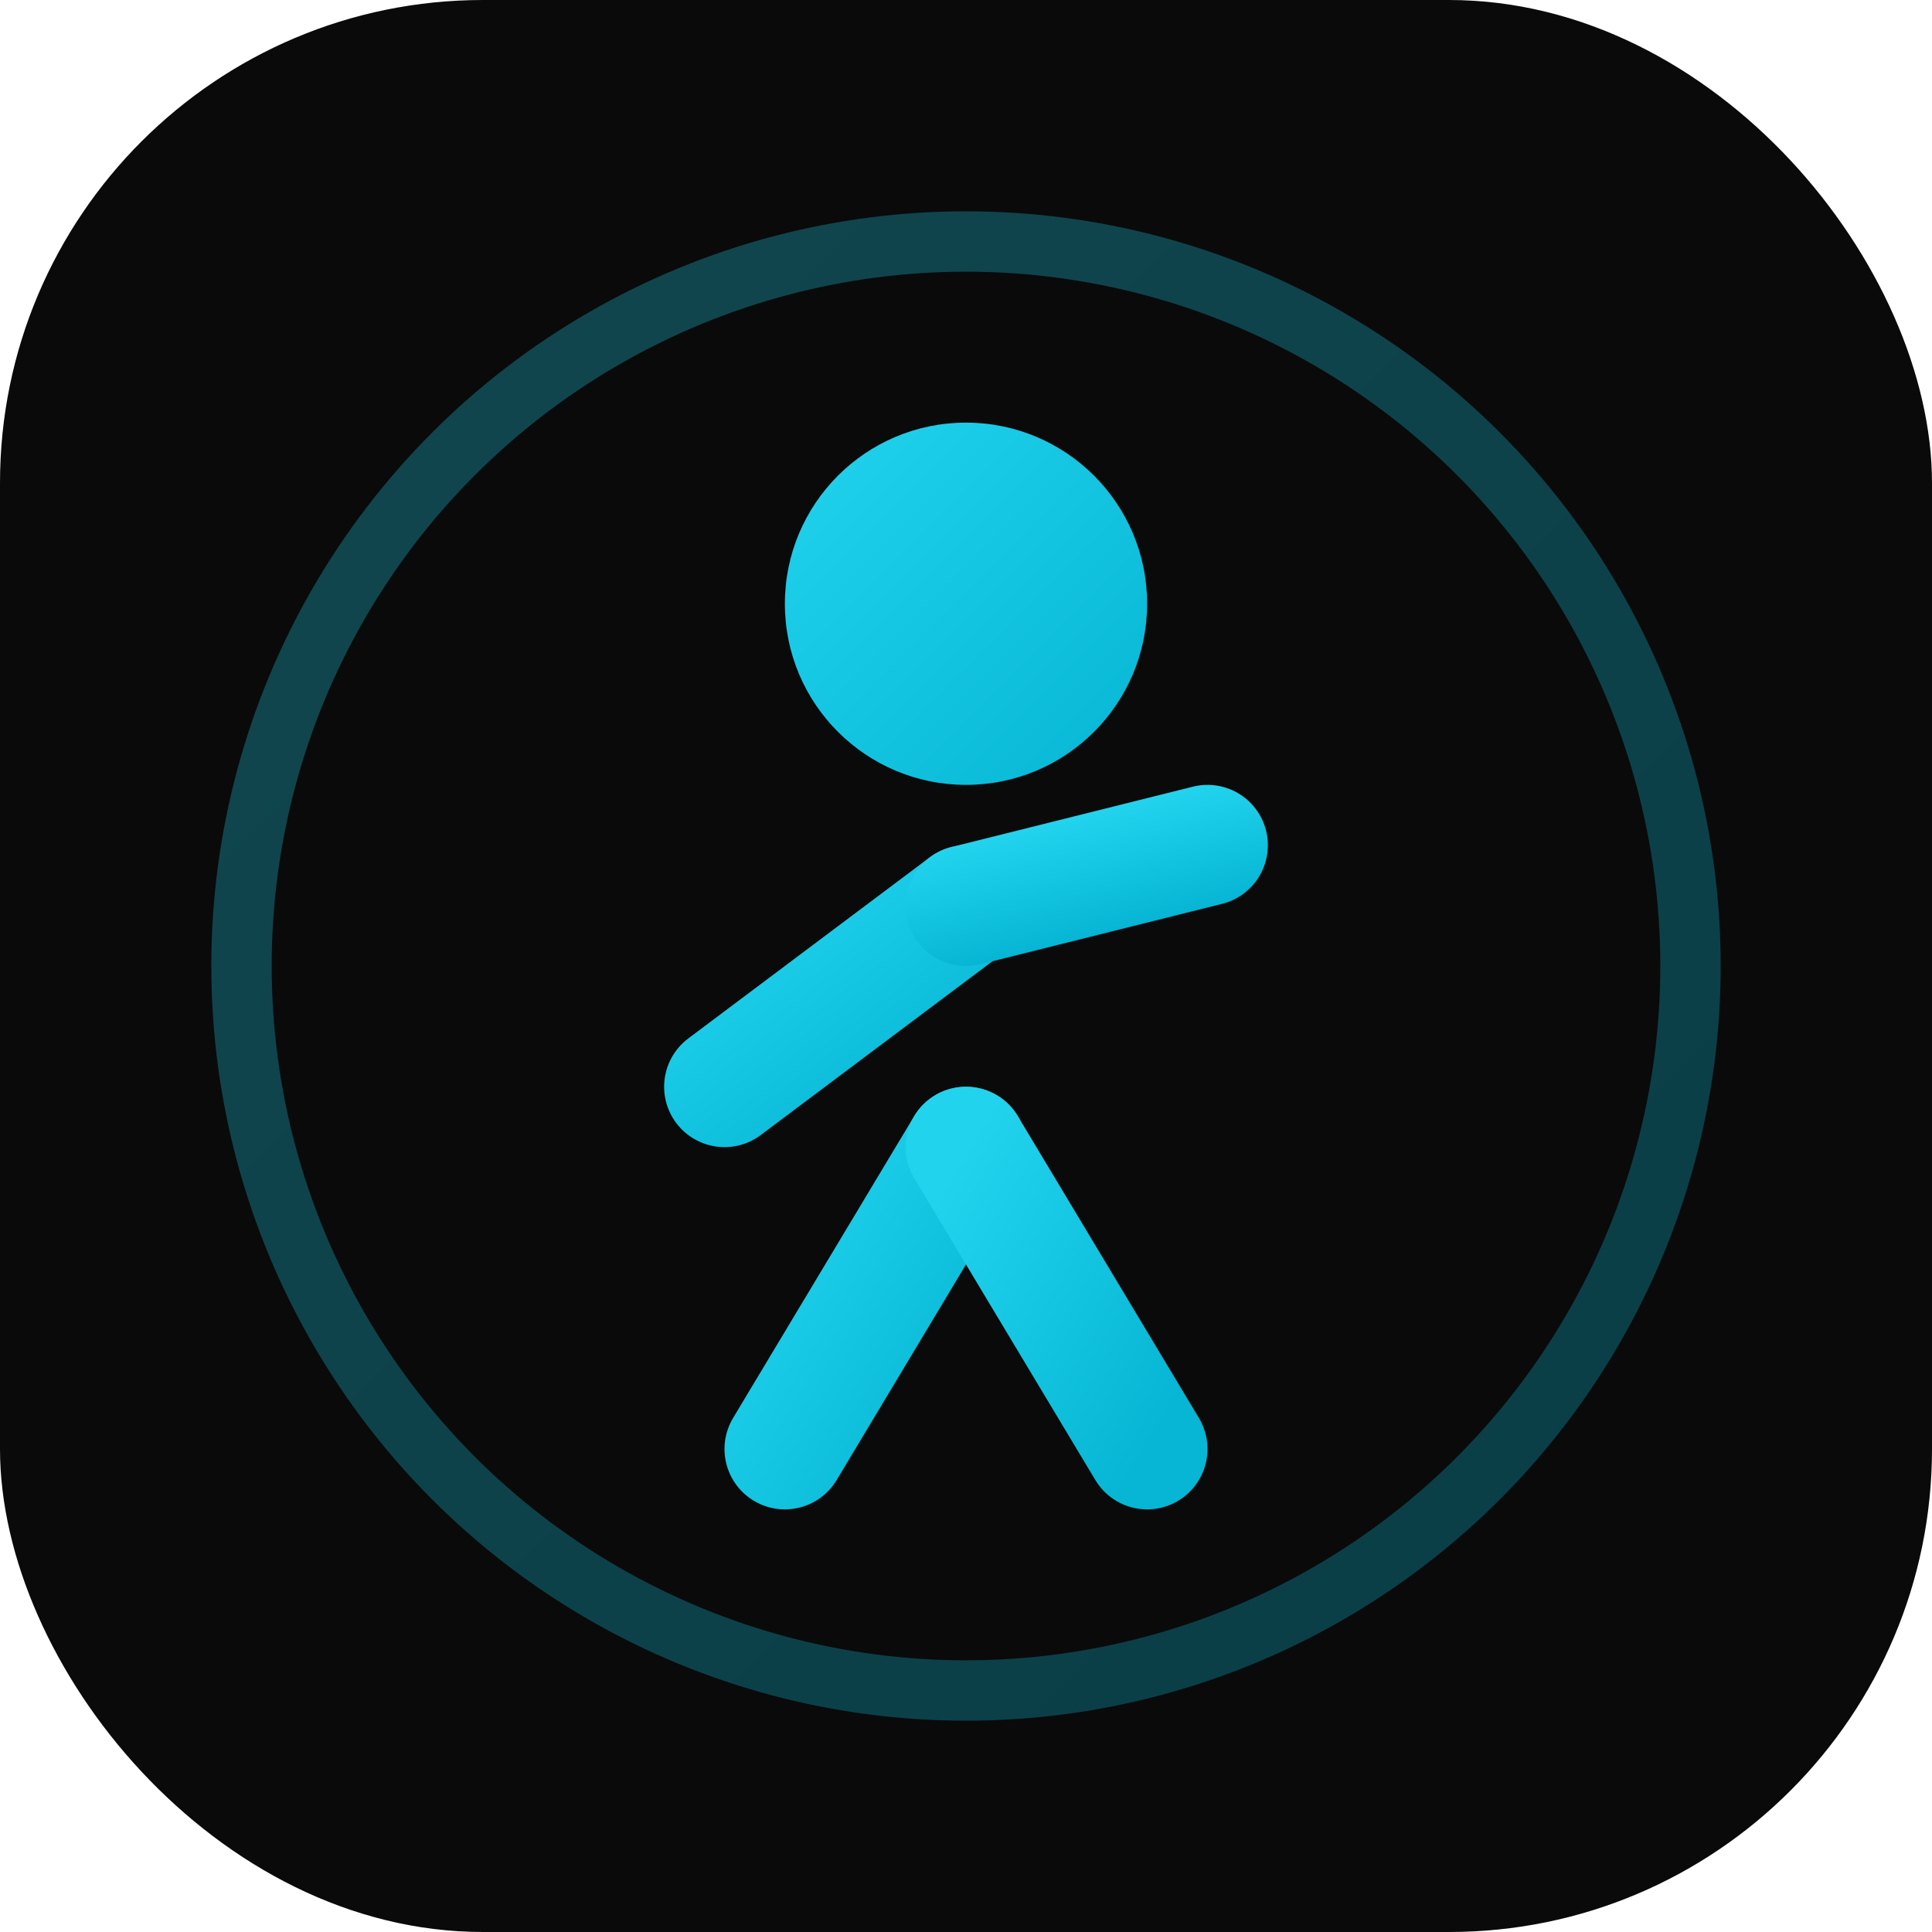
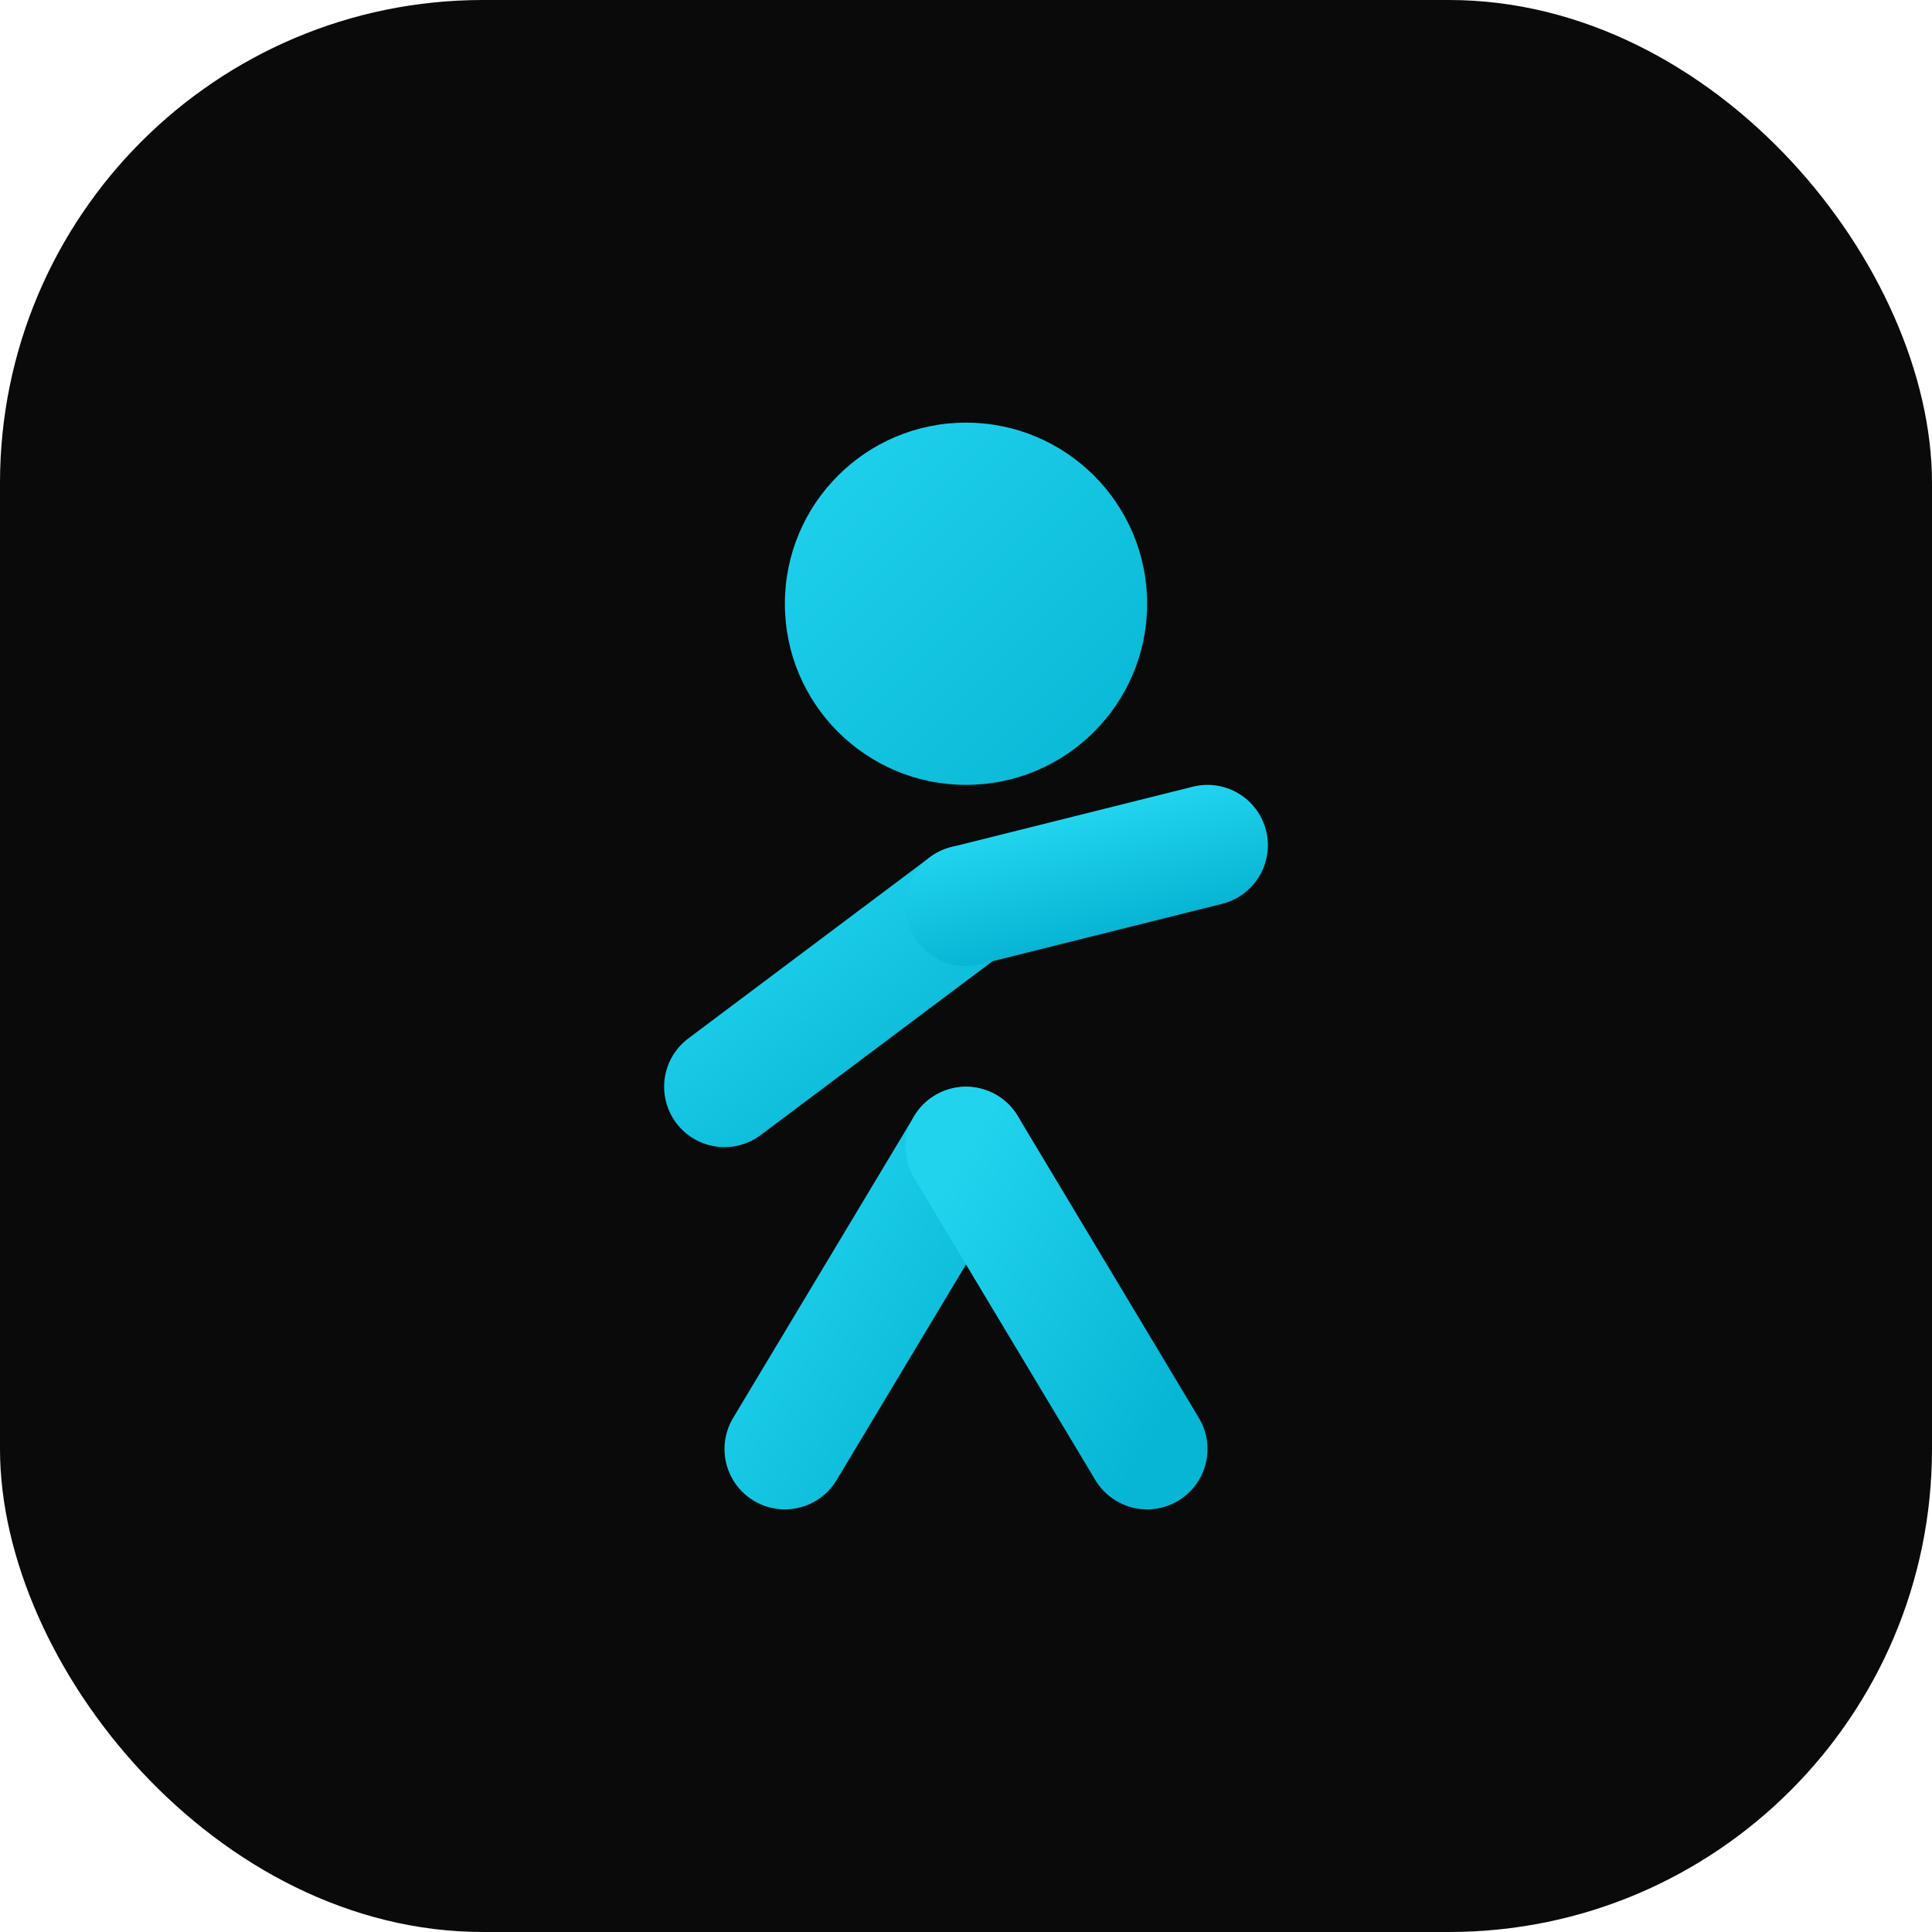
<svg xmlns="http://www.w3.org/2000/svg" viewBox="0 0 32 32">
  <defs>
    <linearGradient id="bodyGrad" x1="0%" y1="0%" x2="100%" y2="100%">
      <stop offset="0%" style="stop-color:#22d3ee" />
      <stop offset="100%" style="stop-color:#06b6d4" />
    </linearGradient>
    <linearGradient id="glowGrad" x1="0%" y1="0%" x2="100%" y2="0%">
      <stop offset="0%" style="stop-color:#22d3ee;stop-opacity:0" />
      <stop offset="100%" style="stop-color:#22d3ee;stop-opacity:0.6" />
    </linearGradient>
  </defs>
  <rect width="32" height="32" rx="8" fill="#0a0a0a" />
-   <circle cx="16" cy="16" r="12" fill="none" stroke="url(#bodyGrad)" stroke-width="1" opacity="0.3" />
  <g transform="translate(16, 16)">
    <circle cx="0" cy="-6" r="3" fill="url(#bodyGrad)" />
-     <line x1="0" y1="-3" x2="0" y2="3" stroke="url(#bodyGrad)" stroke-width="2.5" stroke-linecap="round" />
    <g>
      <line x1="0" y1="-1" x2="-4" y2="2" stroke="url(#bodyGrad)" stroke-width="2" stroke-linecap="round">
        <animate attributeName="x2" values="-4;-2;-4" dur="0.4s" repeatCount="indefinite" />
        <animate attributeName="y2" values="2;-2;2" dur="0.4s" repeatCount="indefinite" />
      </line>
      <line x1="0" y1="-1" x2="4" y2="-2" stroke="url(#bodyGrad)" stroke-width="2" stroke-linecap="round">
        <animate attributeName="x2" values="4;2;4" dur="0.4s" repeatCount="indefinite" />
        <animate attributeName="y2" values="-2;2;-2" dur="0.4s" repeatCount="indefinite" />
      </line>
    </g>
    <g>
      <line x1="0" y1="3" x2="-3" y2="8" stroke="url(#bodyGrad)" stroke-width="2" stroke-linecap="round">
        <animate attributeName="x2" values="-3;2;-3" dur="0.4s" repeatCount="indefinite" />
      </line>
      <line x1="0" y1="3" x2="3" y2="8" stroke="url(#bodyGrad)" stroke-width="2" stroke-linecap="round">
        <animate attributeName="x2" values="3;-2;3" dur="0.4s" repeatCount="indefinite" />
      </line>
    </g>
    <g opacity="0.4">
      <line x1="-6" y1="0" x2="-10" y2="0" stroke="url(#glowGrad)" stroke-width="1.5" stroke-linecap="round">
        <animate attributeName="opacity" values="0.4;0.1;0.4" dur="0.4s" repeatCount="indefinite" />
      </line>
      <line x1="-6" y1="-3" x2="-9" y2="-3" stroke="url(#glowGrad)" stroke-width="1" stroke-linecap="round">
        <animate attributeName="opacity" values="0.3;0.1;0.3" dur="0.4s" repeatCount="indefinite" />
      </line>
      <line x1="-6" y1="3" x2="-9" y2="3" stroke="url(#glowGrad)" stroke-width="1" stroke-linecap="round">
        <animate attributeName="opacity" values="0.3;0.1;0.3" dur="0.4s" repeatCount="indefinite" />
      </line>
    </g>
  </g>
</svg>